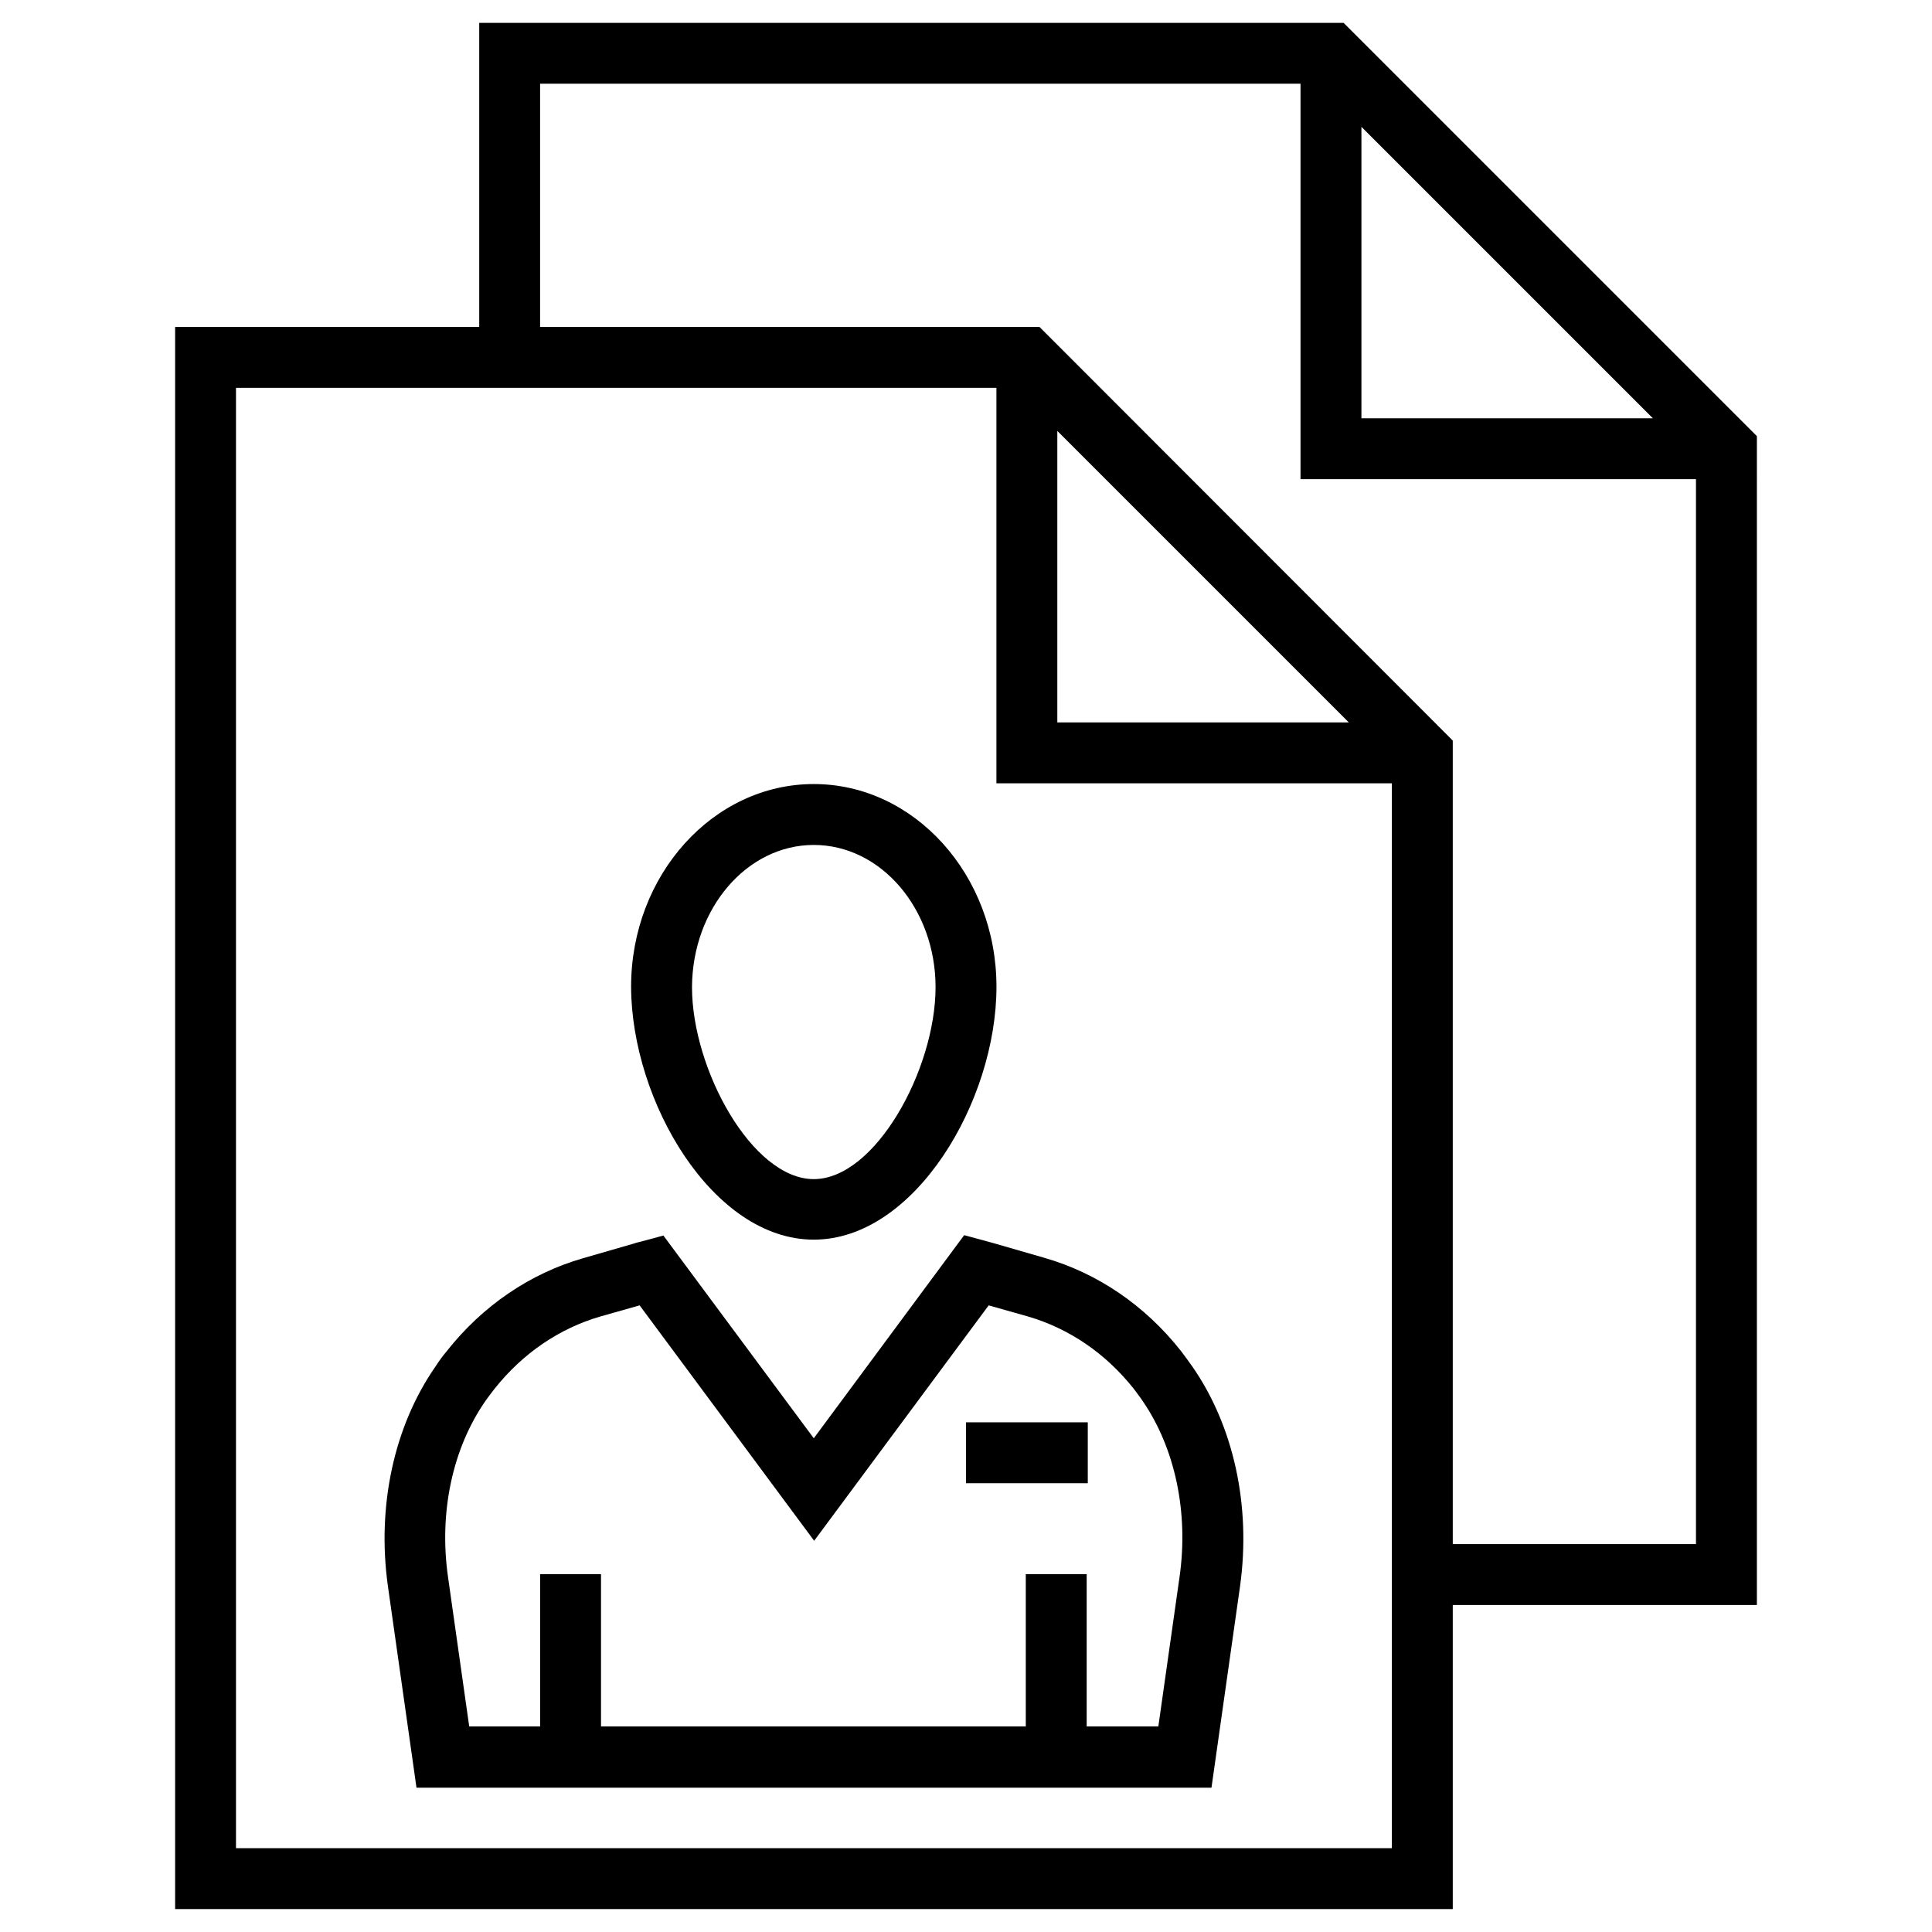
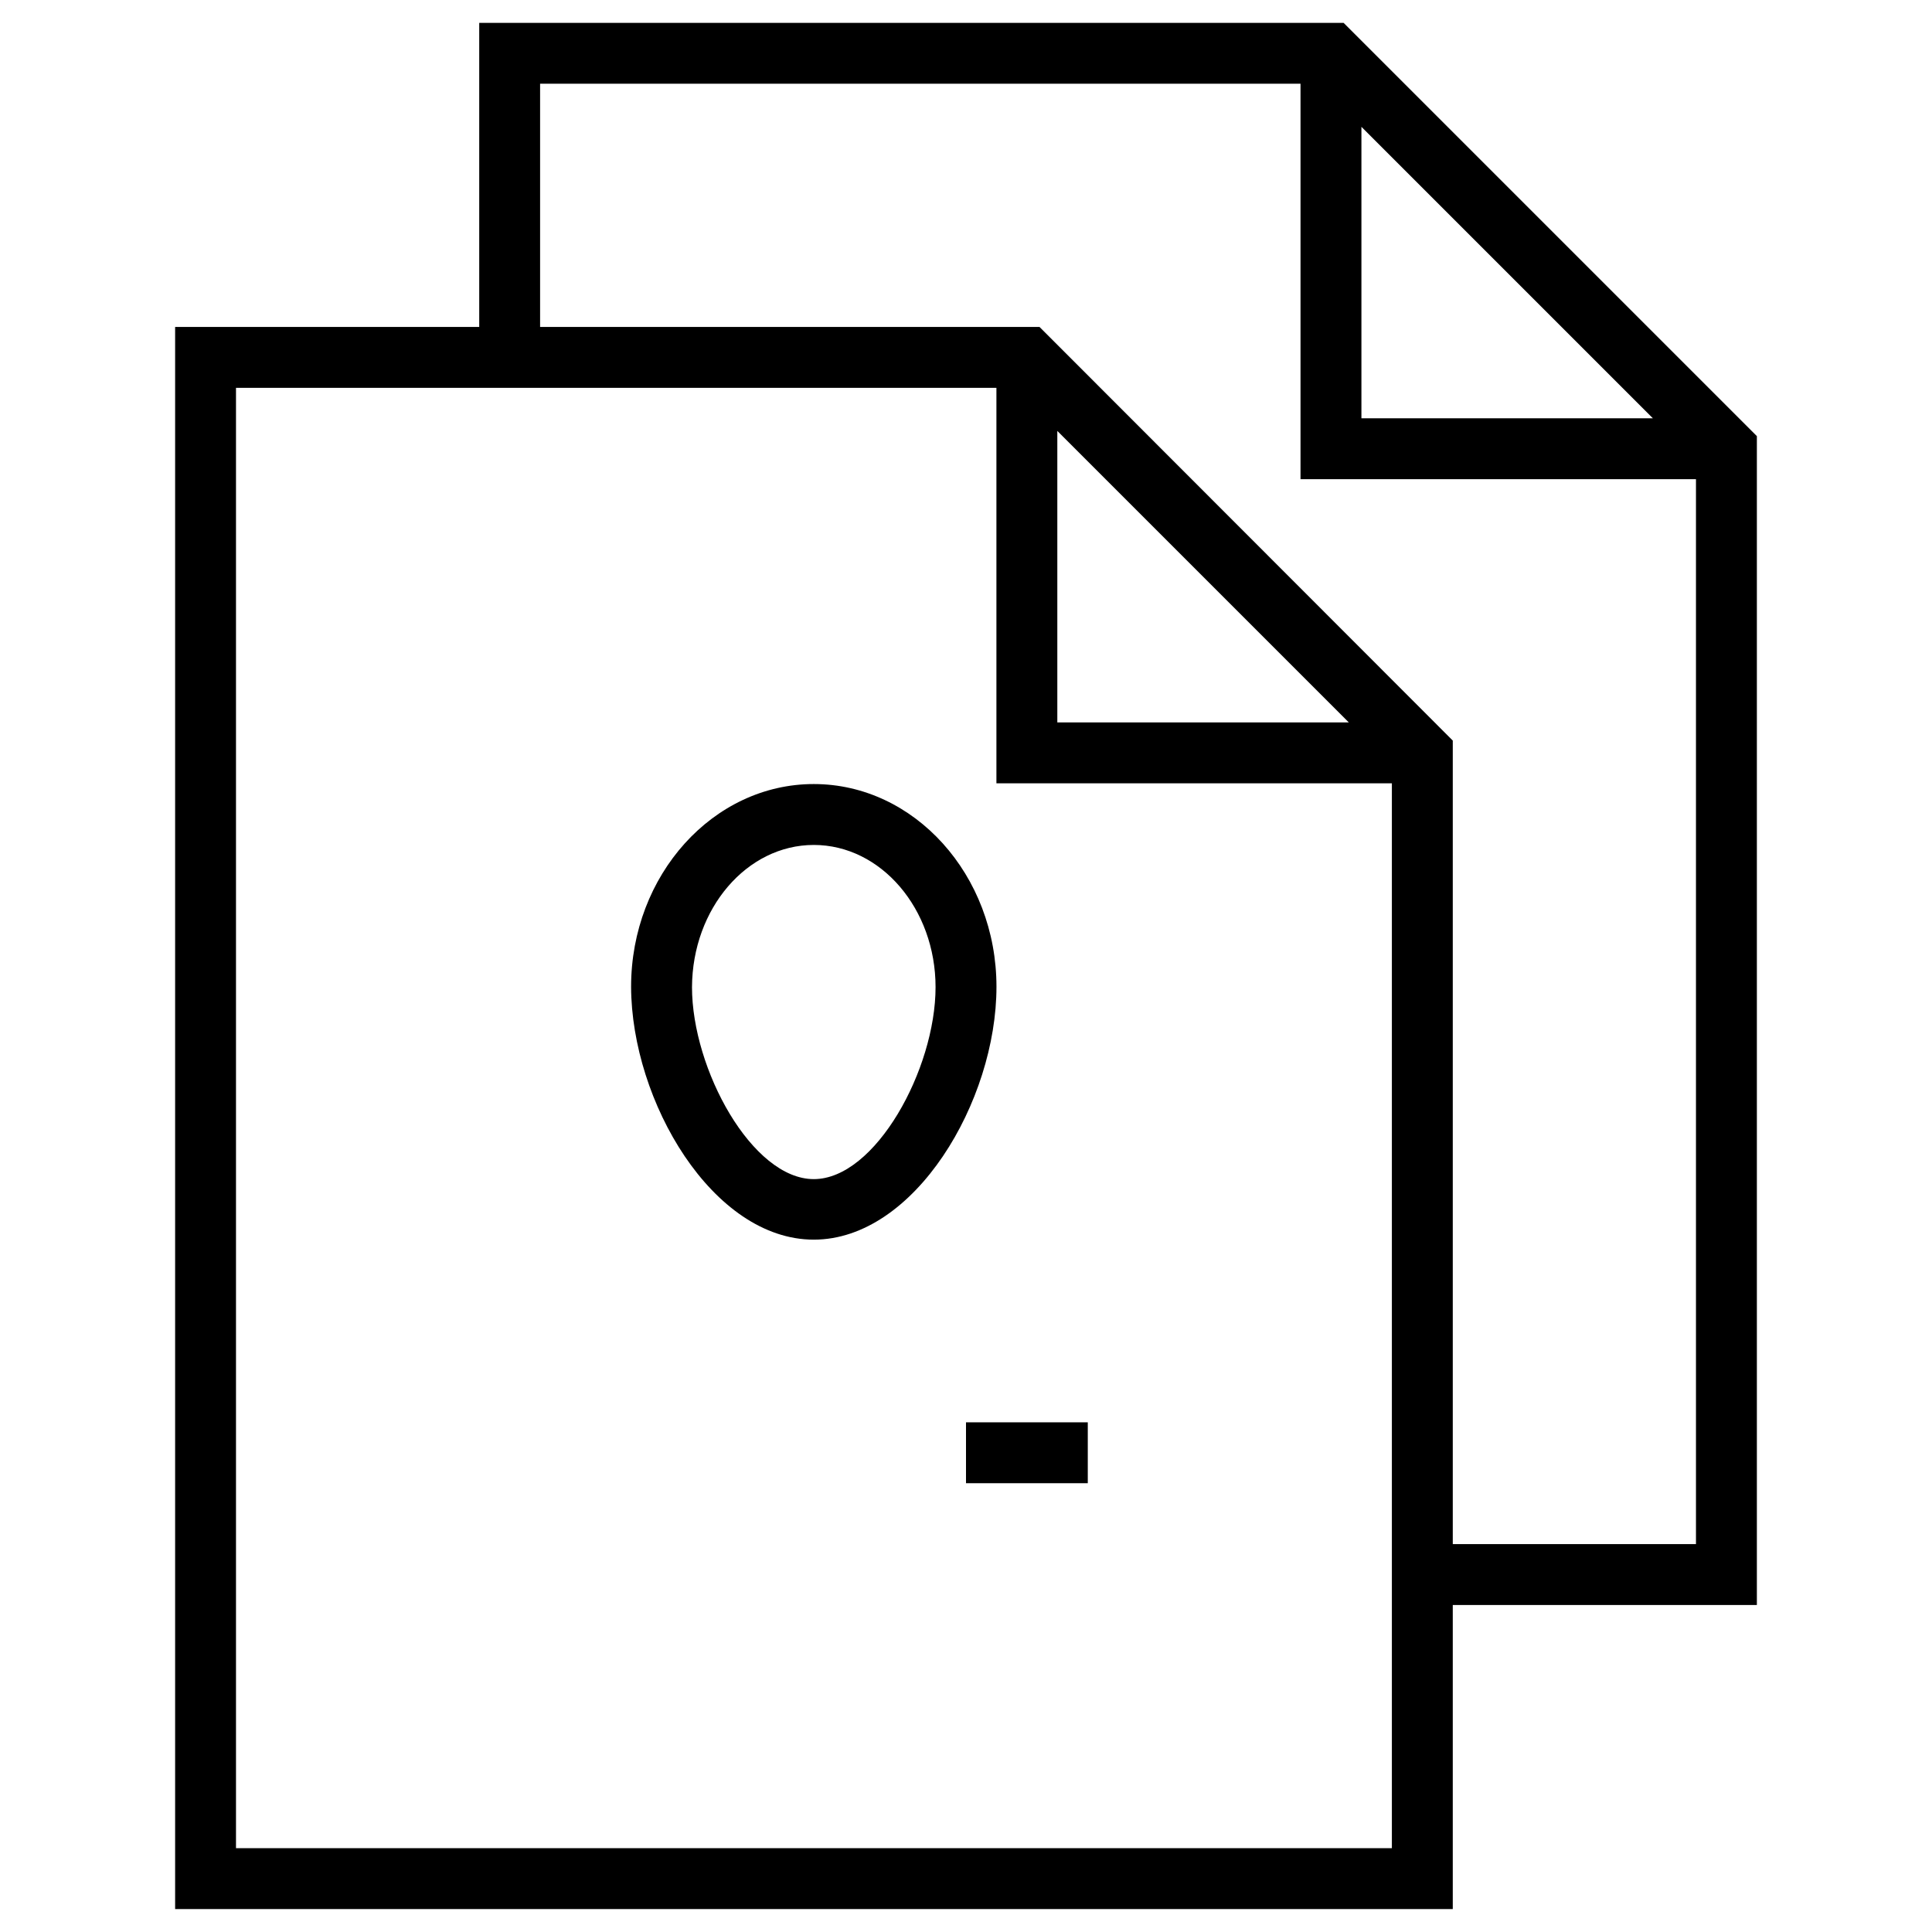
<svg xmlns="http://www.w3.org/2000/svg" fill="#000000" width="800px" height="800px" version="1.1" viewBox="144 144 512 512">
  <g>
    <path d="m359.66 472.52c26.766 0 48.414-36.703 48.414-67.012 0-29.617-21.746-53.727-48.414-53.727s-48.414 24.109-48.414 53.727c0.098 30.406 21.648 67.012 48.414 67.012zm0-104.6c17.809 0 32.273 16.926 32.273 37.688 0 21.746-15.941 50.871-32.273 50.871-16.336 0-32.273-29.125-32.273-50.871 0.094-20.863 14.559-37.688 32.273-37.688z" />
-     <path d="m459.93 506.07c-0.984-1.379-1.969-2.754-2.953-4.035-9.543-12.102-22.141-20.664-36.211-24.699l-13.285-3.836c-0.59-0.195-1.18-0.297-1.77-0.492l-6.199-1.672-39.852 53.824-39.852-53.727-6.199 1.672c-0.59 0.098-1.18 0.297-1.77 0.492l-13.285 3.836c-14.07 4.035-26.668 12.594-36.211 24.699-1.082 1.277-2.066 2.656-2.953 4.035-11.02 15.844-15.547 37.098-12.594 58.156l7.578 53.43h210.68l7.578-53.43c2.945-21.254-1.68-42.41-12.699-58.254zm-3.348 55.891-5.609 39.559h-18.992v-40.344h-16.137v40.344h-112.57v-40.344h-16.137v40.344h-18.793l-5.609-39.559c-2.461-17.121 1.18-34.145 9.938-46.738 0.789-1.082 1.574-2.164 2.363-3.148 7.477-9.445 17.219-16.039 28.043-19.188l10.43-2.953 46.25 62.387 46.25-62.387 10.43 2.953c10.824 3.148 20.566 9.742 28.043 19.188 0.789 1.082 1.574 2.066 2.363 3.246 8.559 12.496 12.199 29.52 9.738 46.641z" />
    <path d="m400 520.93h32.273v16.137h-32.273z" />
    <path d="m609.59 259.58-109.52-109.52h-229.07v80.59h-80.59v419.28h338.59v-80.59h80.59zm-104.8-81.969 77.246 77.246h-77.246zm-298.25 456.18v-387.01h201.52v104.8h104.8v282.21zm217.66-375.59 77.246 77.246h-77.246zm104.8 295v-212.94l-109.52-109.62h-132.35v-64.453h201.52v104.8h104.8v282.21z" />
  </g>
</svg>